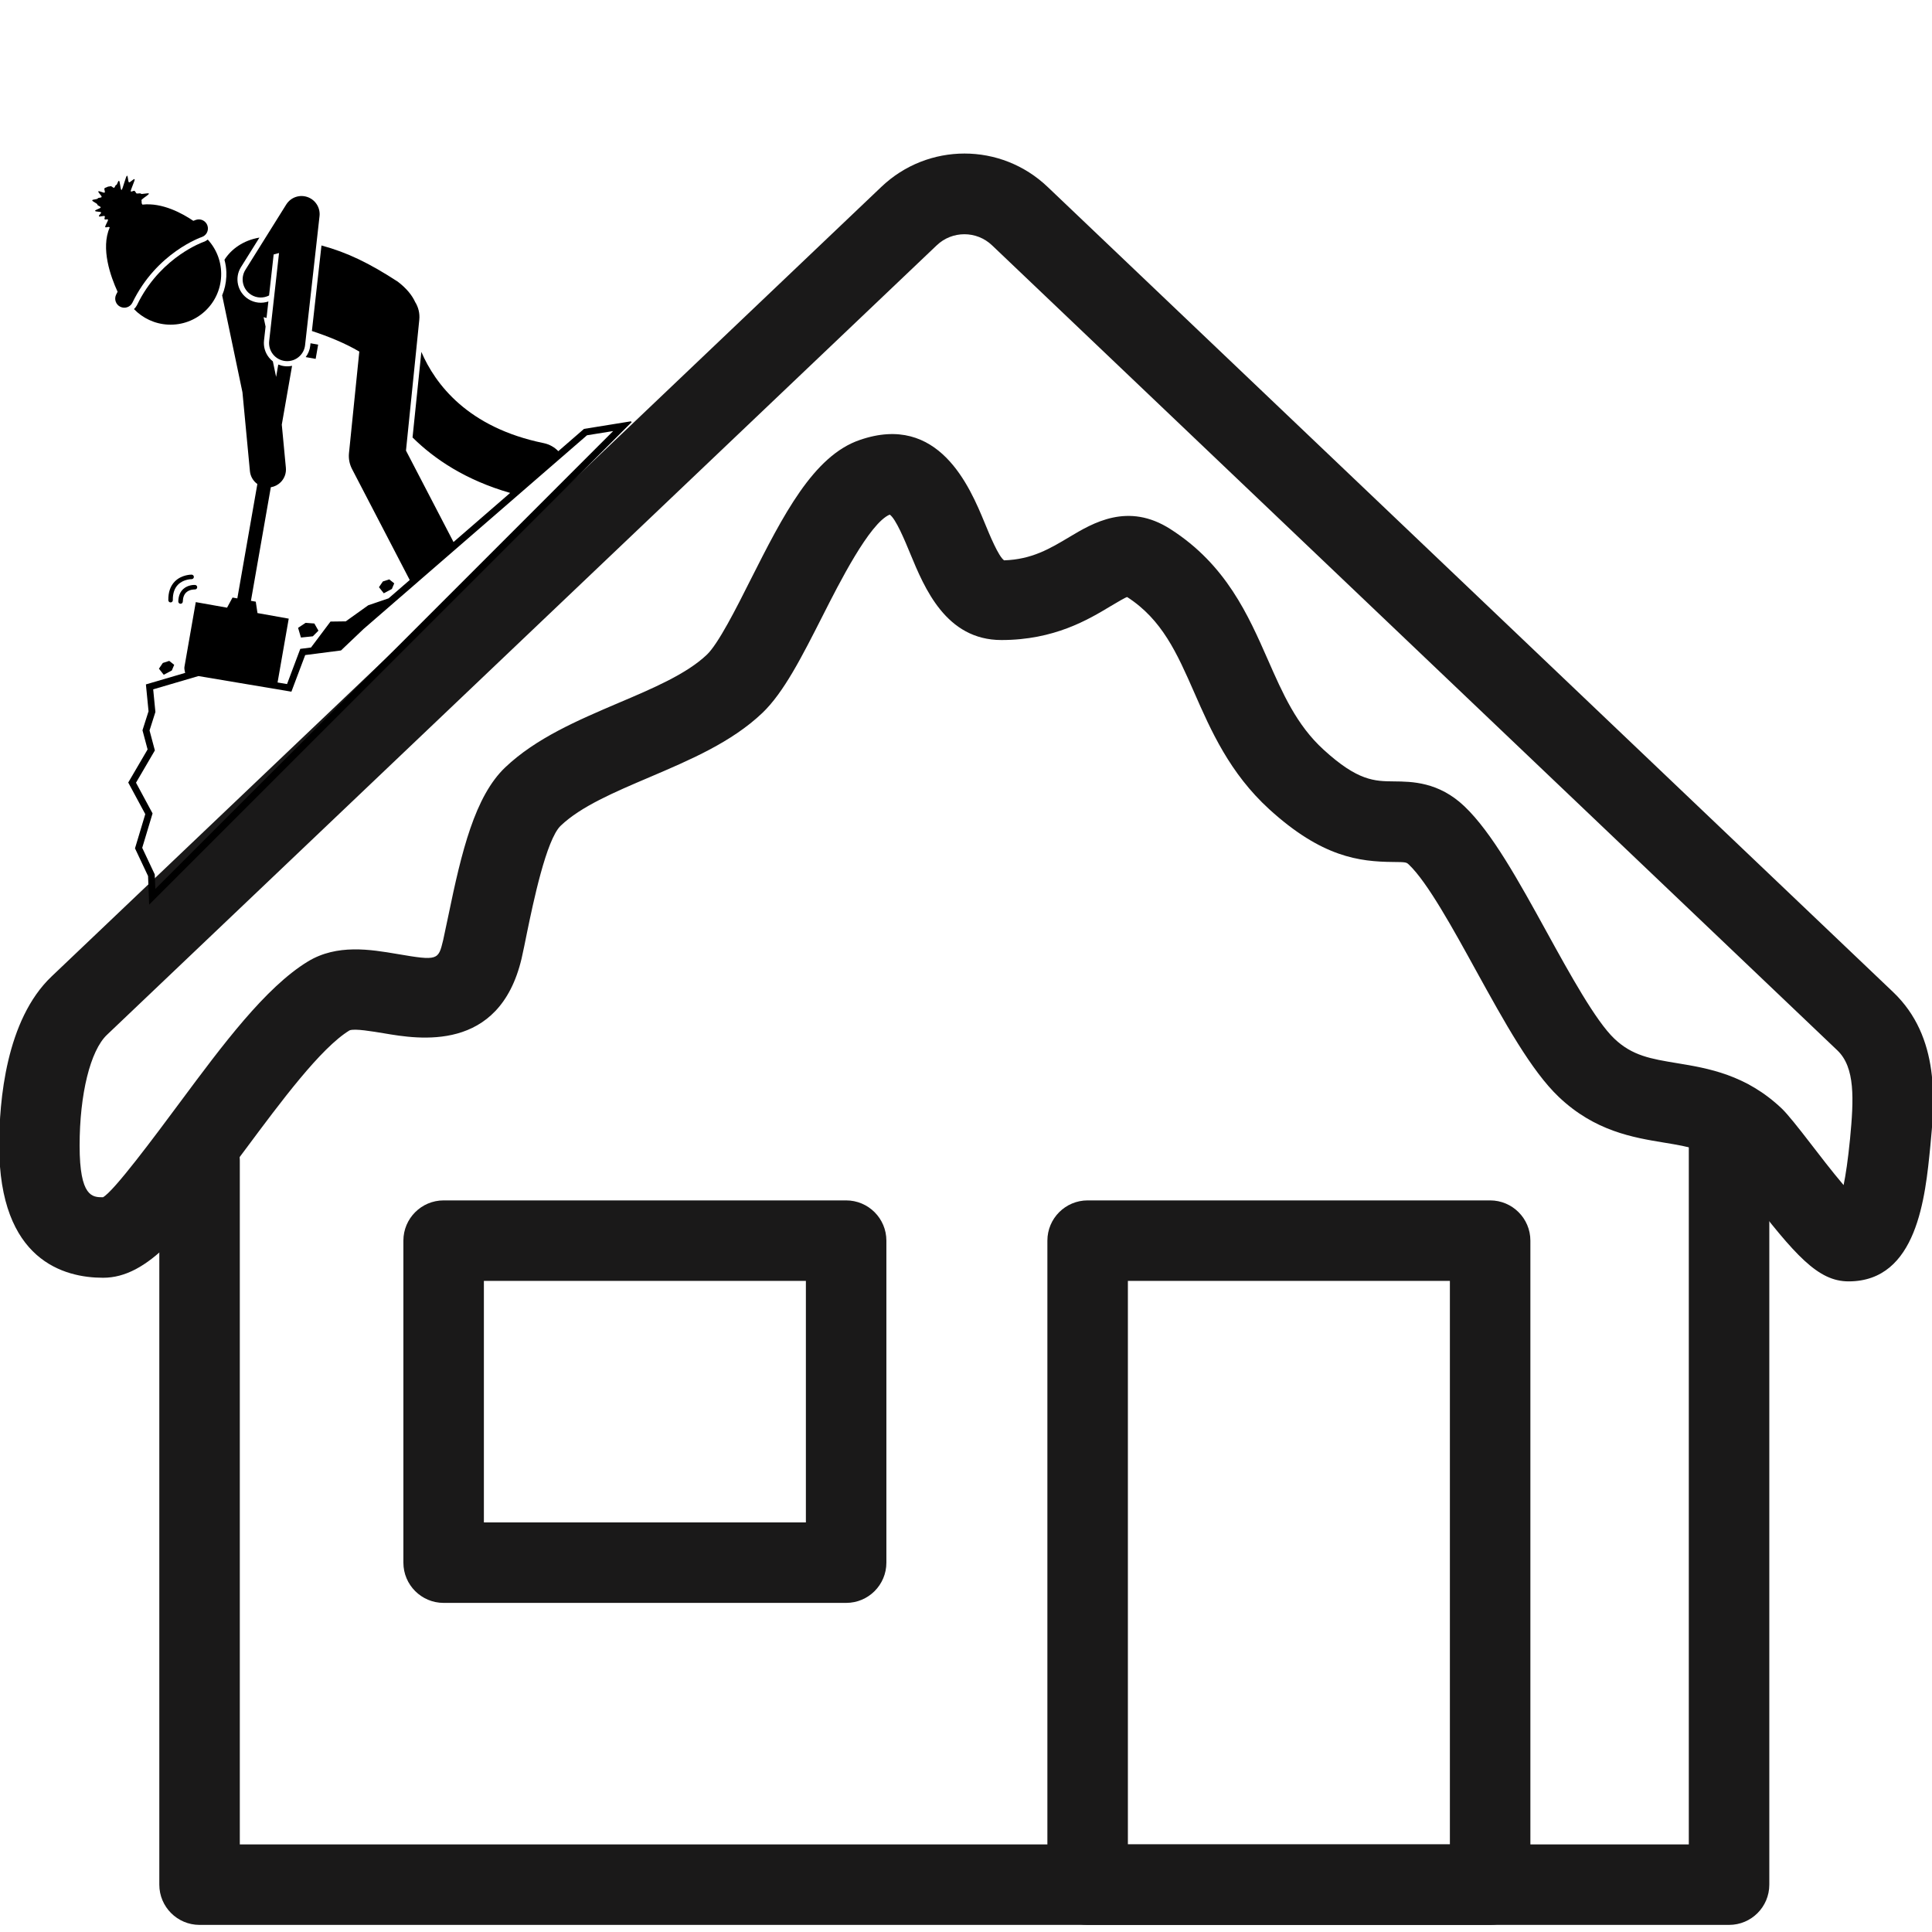
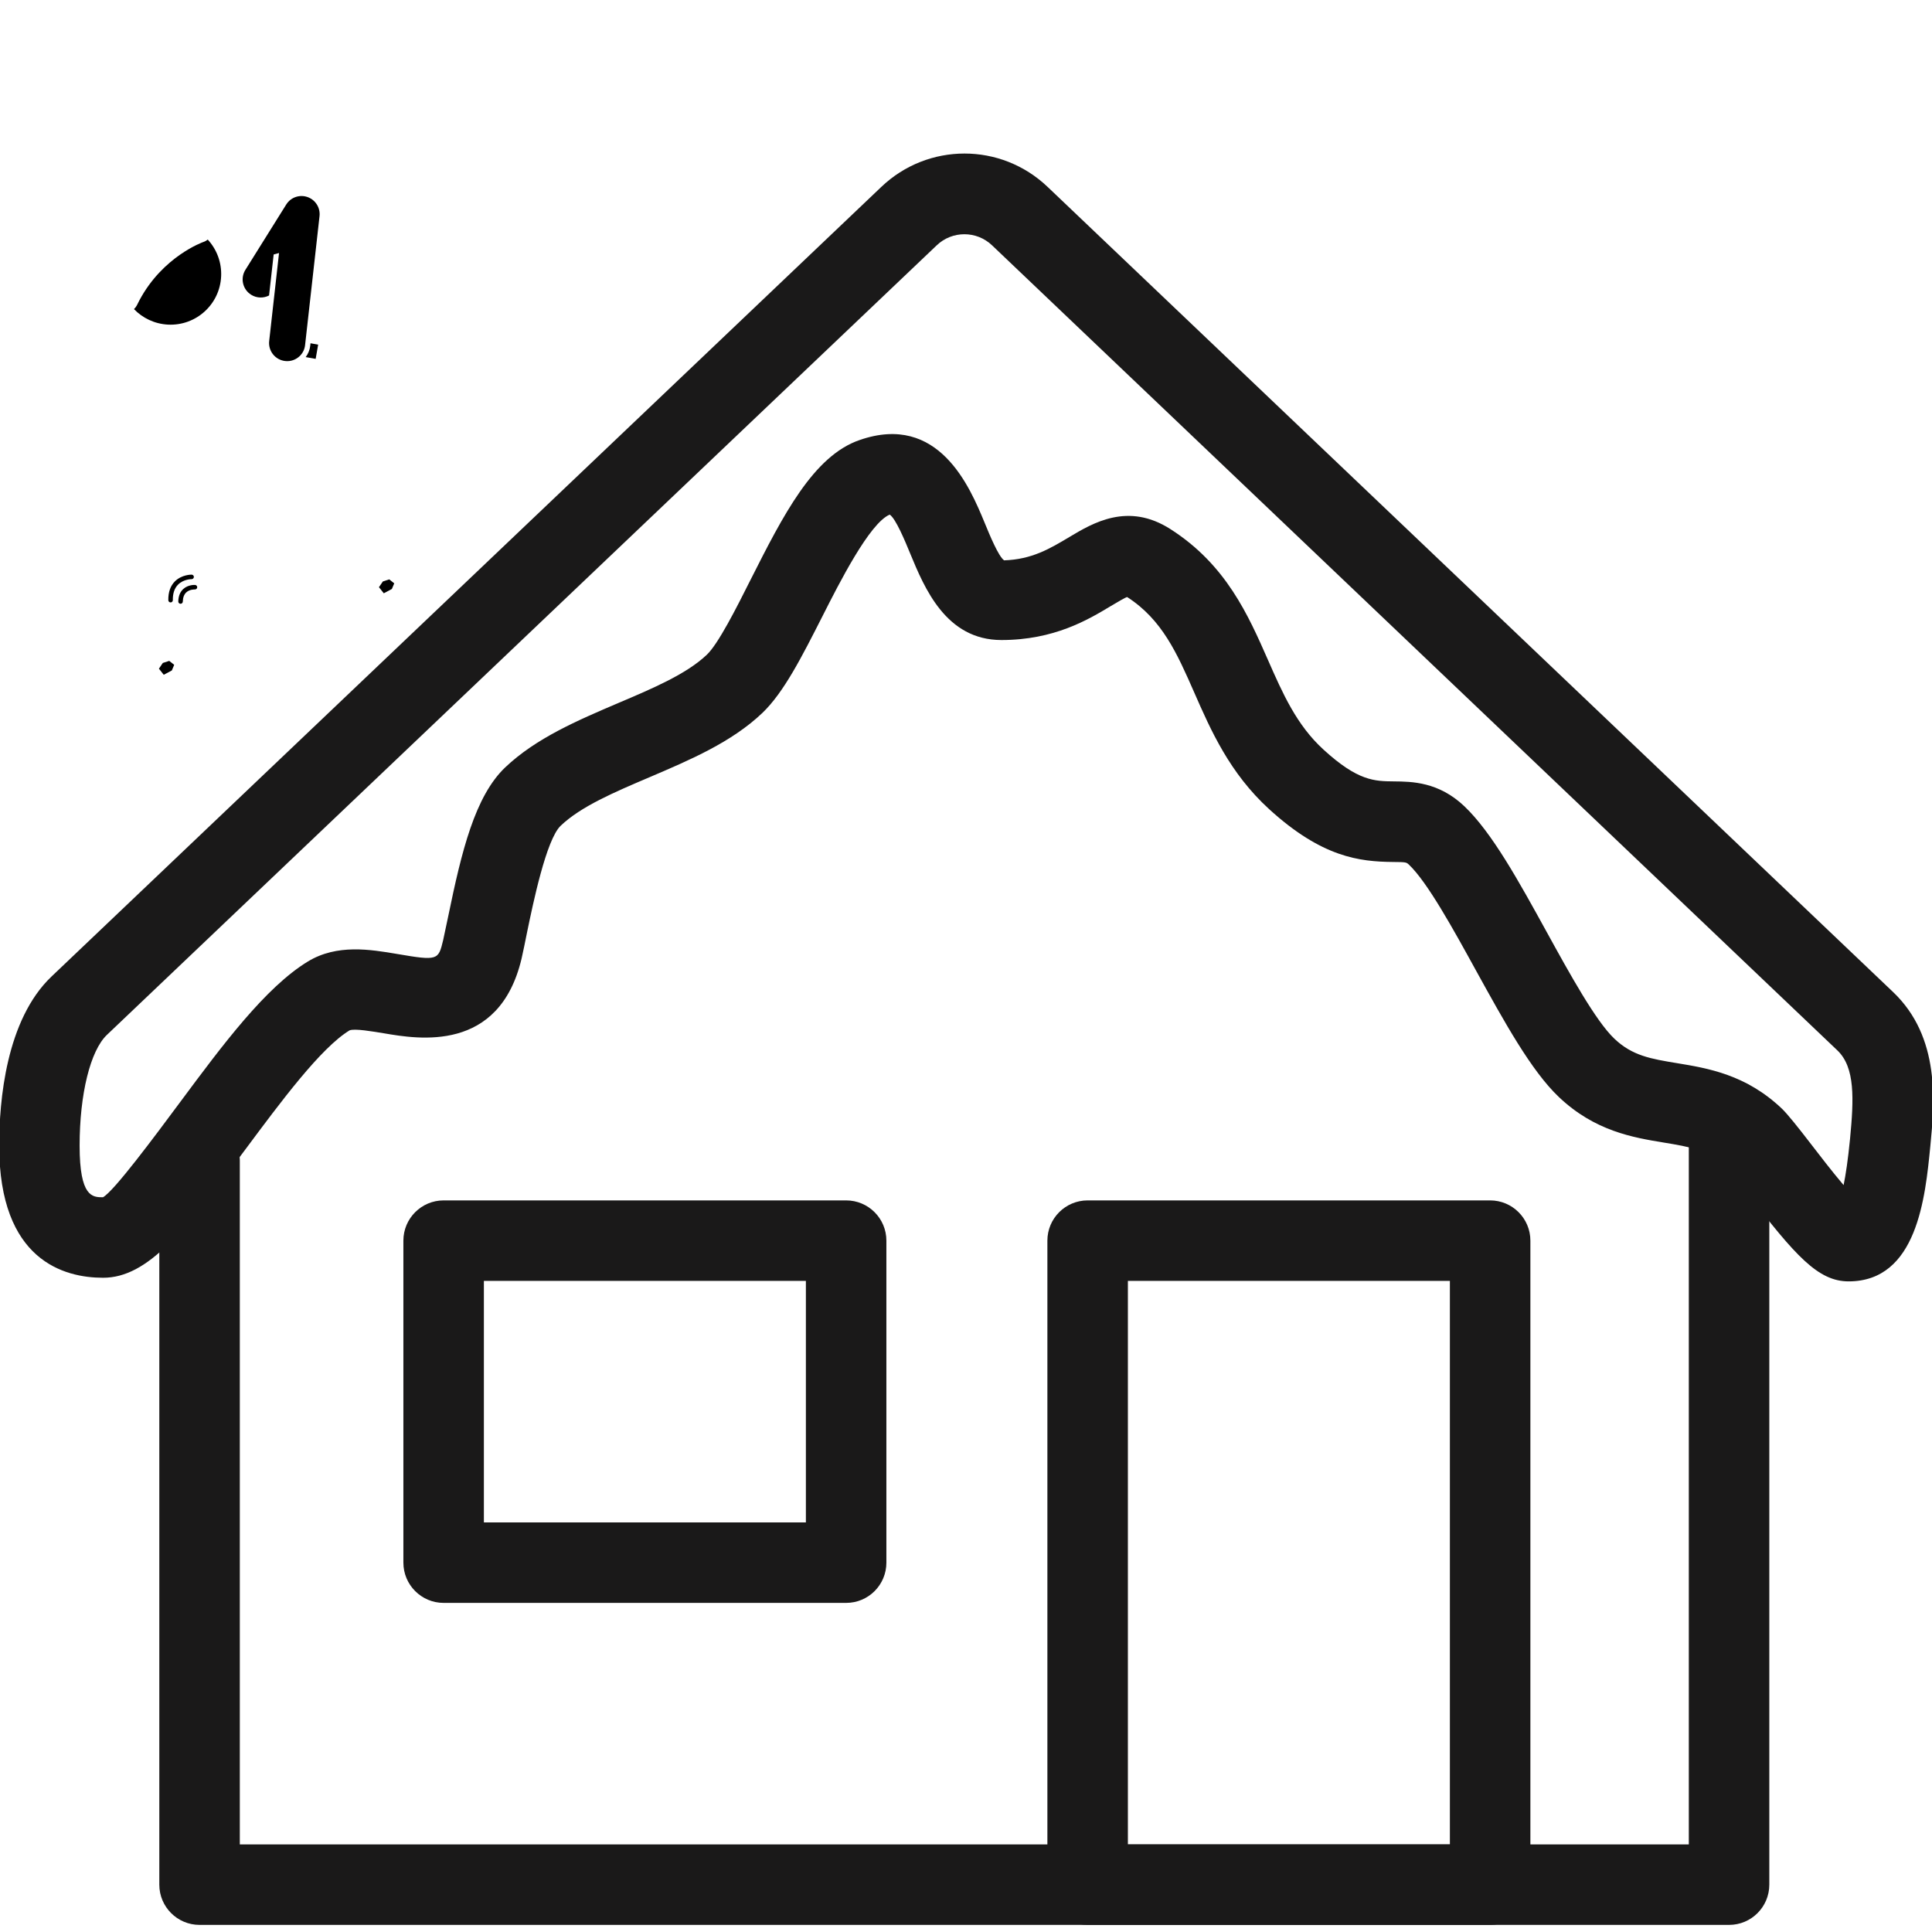
<svg xmlns="http://www.w3.org/2000/svg" width="500" zoomAndPan="magnify" viewBox="0 0 375 375" height="500" preserveAspectRatio="xMidYMid meet" version="1.0">
  <defs>
    <clipPath id="id1">
      <path d="M 59 66 L 62 66 L 62 70 L 59 70 Z M 59 66 " clip-rule="nonzero" />
    </clipPath>
    <clipPath id="id2">
      <path d="M -45.477 101.582 L 48.391 7.715 L 122.637 81.961 L 28.77 175.828 Z M -45.477 101.582 " clip-rule="nonzero" />
    </clipPath>
    <clipPath id="id3">
      <path d="M 48.609 7.5 L -45.262 101.367 L 28.984 175.613 L 122.855 81.746 Z M 48.609 7.5 " clip-rule="nonzero" />
    </clipPath>
    <clipPath id="id4">
-       <path d="M 48.609 7.5 L -45.262 101.367 L 28.984 175.613 L 122.855 81.746 Z M 48.609 7.5 " clip-rule="nonzero" />
+       <path d="M 48.609 7.5 L -45.262 101.367 L 28.984 175.613 L 122.855 81.746 Z " clip-rule="nonzero" />
    </clipPath>
    <clipPath id="id5">
      <path d="M 47 38 L 63 38 L 63 71 L 47 71 Z M 47 38 " clip-rule="nonzero" />
    </clipPath>
    <clipPath id="id6">
      <path d="M -45.477 101.582 L 48.391 7.715 L 122.637 81.961 L 28.77 175.828 Z M -45.477 101.582 " clip-rule="nonzero" />
    </clipPath>
    <clipPath id="id7">
      <path d="M 48.609 7.5 L -45.262 101.367 L 28.984 175.613 L 122.855 81.746 Z M 48.609 7.5 " clip-rule="nonzero" />
    </clipPath>
    <clipPath id="id8">
      <path d="M 48.609 7.5 L -45.262 101.367 L 28.984 175.613 L 122.855 81.746 Z M 48.609 7.5 " clip-rule="nonzero" />
    </clipPath>
    <clipPath id="id9">
      <path d="M 57 120 L 62 120 L 62 124 L 57 124 Z M 57 120 " clip-rule="nonzero" />
    </clipPath>
    <clipPath id="id10">
      <path d="M -45.477 101.582 L 48.391 7.715 L 122.637 81.961 L 28.77 175.828 Z M -45.477 101.582 " clip-rule="nonzero" />
    </clipPath>
    <clipPath id="id11">
-       <path d="M 48.609 7.5 L -45.262 101.367 L 28.984 175.613 L 122.855 81.746 Z M 48.609 7.5 " clip-rule="nonzero" />
-     </clipPath>
+       </clipPath>
    <clipPath id="id12">
      <path d="M 48.609 7.5 L -45.262 101.367 L 28.984 175.613 L 122.855 81.746 Z M 48.609 7.5 " clip-rule="nonzero" />
    </clipPath>
    <clipPath id="id13">
      <path d="M 30 128 L 34 128 L 34 131 L 30 131 Z M 30 128 " clip-rule="nonzero" />
    </clipPath>
    <clipPath id="id14">
      <path d="M -45.477 101.582 L 48.391 7.715 L 122.637 81.961 L 28.77 175.828 Z M -45.477 101.582 " clip-rule="nonzero" />
    </clipPath>
    <clipPath id="id15">
      <path d="M 48.609 7.5 L -45.262 101.367 L 28.984 175.613 L 122.855 81.746 Z M 48.609 7.5 " clip-rule="nonzero" />
    </clipPath>
    <clipPath id="id16">
      <path d="M 48.609 7.5 L -45.262 101.367 L 28.984 175.613 L 122.855 81.746 Z M 48.609 7.5 " clip-rule="nonzero" />
    </clipPath>
    <clipPath id="id17">
      <path d="M 73 112 L 77 112 L 77 116 L 73 116 Z M 73 112 " clip-rule="nonzero" />
    </clipPath>
    <clipPath id="id18">
      <path d="M -45.477 101.582 L 48.391 7.715 L 122.637 81.961 L 28.77 175.828 Z M -45.477 101.582 " clip-rule="nonzero" />
    </clipPath>
    <clipPath id="id19">
      <path d="M 48.609 7.5 L -45.262 101.367 L 28.984 175.613 L 122.855 81.746 Z M 48.609 7.5 " clip-rule="nonzero" />
    </clipPath>
    <clipPath id="id20">
      <path d="M 48.609 7.5 L -45.262 101.367 L 28.984 175.613 L 122.855 81.746 Z M 48.609 7.5 " clip-rule="nonzero" />
    </clipPath>
    <clipPath id="id21">
      <path d="M 34 113 L 39 113 L 39 118 L 34 118 Z M 34 113 " clip-rule="nonzero" />
    </clipPath>
    <clipPath id="id22">
      <path d="M -45.477 101.582 L 48.391 7.715 L 122.637 81.961 L 28.77 175.828 Z M -45.477 101.582 " clip-rule="nonzero" />
    </clipPath>
    <clipPath id="id23">
      <path d="M 48.609 7.5 L -45.262 101.367 L 28.984 175.613 L 122.855 81.746 Z M 48.609 7.5 " clip-rule="nonzero" />
    </clipPath>
    <clipPath id="id24">
      <path d="M 48.609 7.5 L -45.262 101.367 L 28.984 175.613 L 122.855 81.746 Z M 48.609 7.5 " clip-rule="nonzero" />
    </clipPath>
    <clipPath id="id25">
      <path d="M 32 111 L 38 111 L 38 117 L 32 117 Z M 32 111 " clip-rule="nonzero" />
    </clipPath>
    <clipPath id="id26">
      <path d="M -45.477 101.582 L 48.391 7.715 L 122.637 81.961 L 28.77 175.828 Z M -45.477 101.582 " clip-rule="nonzero" />
    </clipPath>
    <clipPath id="id27">
      <path d="M 48.609 7.5 L -45.262 101.367 L 28.984 175.613 L 122.855 81.746 Z M 48.609 7.5 " clip-rule="nonzero" />
    </clipPath>
    <clipPath id="id28">
      <path d="M 48.609 7.5 L -45.262 101.367 L 28.984 175.613 L 122.855 81.746 Z M 48.609 7.5 " clip-rule="nonzero" />
    </clipPath>
    <clipPath id="id29">
      <path d="M 26 46 L 43 46 L 43 64 L 26 64 Z M 26 46 " clip-rule="nonzero" />
    </clipPath>
    <clipPath id="id30">
      <path d="M -45.477 101.582 L 48.391 7.715 L 122.637 81.961 L 28.77 175.828 Z M -45.477 101.582 " clip-rule="nonzero" />
    </clipPath>
    <clipPath id="id31">
      <path d="M 48.609 7.5 L -45.262 101.367 L 28.984 175.613 L 122.855 81.746 Z M 48.609 7.5 " clip-rule="nonzero" />
    </clipPath>
    <clipPath id="id32">
      <path d="M 48.609 7.5 L -45.262 101.367 L 28.984 175.613 L 122.855 81.746 Z M 48.609 7.5 " clip-rule="nonzero" />
    </clipPath>
    <clipPath id="id33">
      <path d="M 17 34 L 41 34 L 41 60 L 17 60 Z M 17 34 " clip-rule="nonzero" />
    </clipPath>
    <clipPath id="id34">
      <path d="M -45.477 101.582 L 48.391 7.715 L 122.637 81.961 L 28.77 175.828 Z M -45.477 101.582 " clip-rule="nonzero" />
    </clipPath>
    <clipPath id="id35">
-       <path d="M 48.609 7.5 L -45.262 101.367 L 28.984 175.613 L 122.855 81.746 Z M 48.609 7.5 " clip-rule="nonzero" />
-     </clipPath>
+       </clipPath>
    <clipPath id="id36">
      <path d="M 48.609 7.5 L -45.262 101.367 L 28.984 175.613 L 122.855 81.746 Z M 48.609 7.5 " clip-rule="nonzero" />
    </clipPath>
    <clipPath id="id37">
      <path d="M 24 46 L 123 46 L 123 176 L 24 176 Z M 24 46 " clip-rule="nonzero" />
    </clipPath>
    <clipPath id="id38">
-       <path d="M -45.477 101.582 L 48.391 7.715 L 122.637 81.961 L 28.77 175.828 Z M -45.477 101.582 " clip-rule="nonzero" />
-     </clipPath>
+       </clipPath>
    <clipPath id="id39">
      <path d="M 48.609 7.5 L -45.262 101.367 L 28.984 175.613 L 122.855 81.746 Z M 48.609 7.5 " clip-rule="nonzero" />
    </clipPath>
    <clipPath id="id40">
      <path d="M 48.609 7.5 L -45.262 101.367 L 28.984 175.613 L 122.855 81.746 Z M 48.609 7.5 " clip-rule="nonzero" />
    </clipPath>
  </defs>
  <path fill="#1a1919" d="M 358.812 248.715 C 352.891 248.715 348.484 243.746 339.109 231.543 C 337.359 229.262 335.906 227.309 335.078 226.48 C 331.625 223.199 327.984 222.605 322.969 221.777 C 316.984 220.793 309.547 219.559 302.562 212.918 C 297.219 207.84 292.031 198.418 286.547 188.48 C 282.109 180.402 277.078 171.246 273.469 167.824 C 272.984 167.371 272.938 167.324 270.406 167.309 C 263.844 167.246 256.594 166.402 246.359 157.074 C 238.672 150.059 235.016 141.746 231.797 134.402 C 228.469 126.824 225.578 120.262 218.781 115.887 C 218.5 115.918 216.812 116.918 215.578 117.652 C 211.219 120.277 204.625 124.23 194.375 124.23 C 183.609 124.23 179.438 114.137 176.672 107.449 C 175.688 105.059 173.859 100.621 172.688 99.887 C 168.766 101.543 162.859 113.246 159.672 119.543 C 155.625 127.512 152.141 134.402 147.969 138.387 C 142 144.074 133.906 147.512 126.078 150.855 C 119.219 153.777 112.75 156.527 108.828 160.277 C 106.016 162.949 103.438 175.496 102.328 180.84 C 101.938 182.824 101.562 184.605 101.234 186.074 C 96.891 204.387 81.188 201.699 74.5 200.559 C 72.375 200.215 68.828 199.59 67.844 199.996 C 62.25 203.402 54.484 213.887 47.625 223.105 C 35.812 239.012 28.703 248.012 20 248.012 C 12.469 248.012 -0.156 244.684 -0.156 222.371 C -0.156 213.715 1.156 197.949 10.016 189.527 L 171.047 36.293 C 180.094 27.652 194.297 27.621 203.375 36.309 L 367.438 192.543 C 376.703 201.355 375.484 214.074 374.672 222.496 C 373.703 232.309 372.141 248.715 358.812 248.715 Z M 361.469 233.73 L 361.625 233.73 Z M 187.188 45.465 C 185.25 45.465 183.312 46.184 181.812 47.621 L 20.766 200.855 C 17.531 203.918 15.453 212.371 15.453 222.371 C 15.453 232.387 17.969 232.387 19.984 232.387 C 22.125 231.215 29.906 220.73 35.047 213.809 C 43.141 202.918 51.5 191.652 59.766 186.621 C 65.422 183.184 71.922 184.293 77.109 185.168 C 85.031 186.527 85.078 186.355 86.016 182.48 L 87.031 177.699 C 89.594 165.277 92.172 154.559 98.062 148.949 C 104.031 143.277 112.125 139.824 119.953 136.48 C 126.812 133.574 133.281 130.809 137.203 127.074 C 139.422 124.965 142.922 118.043 145.719 112.465 C 151.953 100.137 157.844 88.48 166.875 85.402 C 182.203 80.09 188.25 94.527 191.109 101.449 C 192.109 103.887 193.797 107.98 194.891 108.762 C 200.297 108.59 203.812 106.48 207.547 104.246 C 212.094 101.527 218.938 97.402 227.203 102.715 C 238 109.621 242.297 119.434 246.109 128.09 C 248.969 134.59 251.656 140.73 256.906 145.512 C 263.562 151.605 266.812 151.637 270.562 151.668 C 274.031 151.699 279.25 151.746 284.25 156.512 C 289.594 161.605 294.766 170.996 300.234 180.934 C 304.688 189.027 309.734 198.184 313.344 201.605 C 316.828 204.934 320.469 205.527 325.484 206.355 C 331.469 207.34 338.891 208.559 345.859 215.184 C 346.953 216.23 349.047 218.855 351.484 222.027 C 353.047 224.059 355.609 227.402 357.844 230.027 C 358.25 228.043 358.688 225.168 359.094 221.027 C 359.828 213.34 360.109 207.199 356.641 203.887 L 192.578 47.637 C 191.062 46.184 189.125 45.465 187.188 45.465 Z M 187.188 45.465 " fill-opacity="1" fill-rule="nonzero" />
  <path fill="#1a1919" d="M 335.609 373.621 L 38.734 373.621 C 34.422 373.621 30.922 370.121 30.922 365.809 L 30.922 225.184 C 30.922 220.871 34.422 217.371 38.734 217.371 C 43.047 217.371 46.547 220.871 46.547 225.184 L 46.547 357.996 L 327.797 357.996 L 327.797 217.371 C 327.797 213.059 331.297 209.559 335.609 209.559 C 339.922 209.559 343.422 213.059 343.422 217.371 L 343.422 365.809 C 343.422 370.121 339.938 373.621 335.609 373.621 Z M 335.609 373.621 " fill-opacity="1" fill-rule="nonzero" />
  <path fill="#1a1919" d="M 289.234 373.621 L 211.109 373.621 C 206.797 373.621 203.297 370.121 203.297 365.809 L 203.297 240.809 C 203.297 236.496 206.797 232.996 211.109 232.996 L 289.234 232.996 C 293.547 232.996 297.047 236.496 297.047 240.809 L 297.047 365.809 C 297.047 370.121 293.562 373.621 289.234 373.621 Z M 218.922 357.996 L 281.422 357.996 L 281.422 248.621 L 218.922 248.621 Z M 218.922 357.996 " fill-opacity="1" fill-rule="nonzero" />
  <path fill="#1a1919" d="M 164.234 311.121 L 86.109 311.121 C 81.797 311.121 78.297 307.621 78.297 303.309 L 78.297 240.809 C 78.297 236.496 81.797 232.996 86.109 232.996 L 164.234 232.996 C 168.547 232.996 172.047 236.496 172.047 240.809 L 172.047 303.309 C 172.047 307.621 168.562 311.121 164.234 311.121 Z M 93.922 295.496 L 156.422 295.496 L 156.422 248.621 L 93.922 248.621 Z M 93.922 295.496 " fill-opacity="1" fill-rule="nonzero" />
  <g clip-path="url(#id1)">
    <g clip-path="url(#id2)">
      <g clip-path="url(#id3)">
        <g clip-path="url(#id4)">
          <path fill="#000000" d="M 61.27 69.656 L 59.336 69.312 C 59.816 68.672 60.129 67.91 60.219 67.105 L 60.27 66.629 L 61.754 66.891 Z M 61.27 69.656 " fill-opacity="1" fill-rule="nonzero" />
        </g>
      </g>
    </g>
  </g>
  <g clip-path="url(#id5)">
    <g clip-path="url(#id6)">
      <g clip-path="url(#id7)">
        <g clip-path="url(#id8)">
          <path fill="#000000" d="M 59.215 66.992 C 59.125 67.812 58.758 68.531 58.215 69.074 C 57.488 69.801 56.445 70.203 55.344 70.074 C 53.418 69.855 52.031 68.117 52.25 66.191 L 54.16 49.113 L 53.117 49.391 L 52.227 57.352 C 51.16 57.906 49.84 57.895 48.746 57.211 C 47.105 56.184 46.605 54.02 47.629 52.379 L 55.562 39.688 C 55.578 39.664 55.594 39.648 55.605 39.625 C 55.645 39.57 55.68 39.516 55.719 39.461 C 55.754 39.418 55.785 39.375 55.82 39.332 C 55.855 39.289 55.891 39.25 55.93 39.207 C 55.969 39.16 56.012 39.113 56.059 39.07 C 56.09 39.035 56.125 39.004 56.156 38.973 C 56.207 38.926 56.262 38.879 56.312 38.836 C 56.348 38.812 56.379 38.785 56.41 38.762 C 56.469 38.719 56.527 38.676 56.586 38.637 C 56.621 38.613 56.656 38.59 56.695 38.566 C 56.75 38.531 56.809 38.496 56.867 38.465 C 56.914 38.441 56.957 38.422 57.004 38.398 C 57.055 38.371 57.109 38.348 57.164 38.324 C 57.219 38.301 57.273 38.281 57.328 38.262 C 57.375 38.242 57.426 38.227 57.477 38.211 C 57.535 38.191 57.594 38.176 57.656 38.16 C 57.703 38.148 57.754 38.137 57.801 38.125 C 57.859 38.113 57.922 38.102 57.984 38.094 C 58.035 38.082 58.09 38.074 58.145 38.07 C 58.199 38.062 58.254 38.059 58.309 38.055 C 58.371 38.051 58.438 38.051 58.5 38.051 C 58.547 38.051 58.594 38.051 58.637 38.051 C 58.715 38.055 58.789 38.059 58.863 38.066 C 58.887 38.066 58.906 38.066 58.926 38.07 C 58.945 38.07 58.961 38.078 58.98 38.078 C 59.059 38.09 59.133 38.102 59.211 38.117 C 59.254 38.125 59.293 38.133 59.336 38.145 C 59.402 38.16 59.469 38.176 59.535 38.199 C 59.586 38.211 59.633 38.227 59.684 38.246 C 59.738 38.266 59.793 38.285 59.848 38.309 C 59.902 38.332 59.961 38.355 60.02 38.383 C 60.062 38.402 60.105 38.426 60.148 38.449 C 60.211 38.48 60.273 38.516 60.332 38.551 C 60.352 38.562 60.371 38.57 60.391 38.582 C 60.414 38.598 60.43 38.613 60.453 38.625 C 60.508 38.664 60.562 38.703 60.617 38.742 C 60.66 38.773 60.703 38.809 60.746 38.84 C 60.789 38.875 60.832 38.914 60.875 38.953 C 60.922 38.992 60.965 39.035 61.012 39.078 C 61.043 39.113 61.074 39.148 61.105 39.18 C 61.152 39.23 61.199 39.285 61.242 39.336 C 61.27 39.371 61.297 39.402 61.32 39.438 C 61.363 39.492 61.406 39.551 61.445 39.609 C 61.469 39.645 61.492 39.684 61.516 39.723 C 61.551 39.777 61.586 39.832 61.617 39.891 C 61.641 39.938 61.664 39.984 61.688 40.031 C 61.711 40.082 61.734 40.137 61.758 40.188 C 61.781 40.242 61.805 40.301 61.824 40.355 C 61.84 40.402 61.859 40.449 61.875 40.5 C 61.895 40.559 61.91 40.621 61.926 40.684 C 61.938 40.73 61.949 40.777 61.961 40.824 C 61.973 40.887 61.984 40.949 61.996 41.012 C 62.004 41.062 62.012 41.117 62.016 41.168 C 62.023 41.223 62.027 41.281 62.031 41.336 C 62.035 41.398 62.039 41.461 62.039 41.523 C 62.039 41.57 62.039 41.621 62.039 41.668 C 62.035 41.742 62.031 41.812 62.023 41.887 C 62.023 41.91 62.023 41.93 62.02 41.953 L 61.672 45.062 L 61.434 47.195 Z M 59.215 66.992 " fill-opacity="1" fill-rule="nonzero" />
        </g>
      </g>
    </g>
  </g>
  <g clip-path="url(#id9)">
    <g clip-path="url(#id10)">
      <g clip-path="url(#id11)">
        <g clip-path="url(#id12)">
-           <path fill="#000000" d="M 60.715 123.508 L 58.41 123.746 L 57.859 121.863 L 59.316 120.895 L 61.016 121.02 L 61.809 122.414 Z M 60.715 123.508 " fill-opacity="1" fill-rule="nonzero" />
-         </g>
+           </g>
      </g>
    </g>
  </g>
  <g clip-path="url(#id13)">
    <g clip-path="url(#id14)">
      <g clip-path="url(#id15)">
        <g clip-path="url(#id16)">
          <path fill="#000000" d="M 32.848 128.277 L 33.812 129.043 L 33.352 130.137 L 31.781 130.973 L 30.848 129.793 L 31.602 128.68 Z M 32.848 128.277 " fill-opacity="1" fill-rule="nonzero" />
        </g>
      </g>
    </g>
  </g>
  <g clip-path="url(#id17)">
    <g clip-path="url(#id18)">
      <g clip-path="url(#id19)">
        <g clip-path="url(#id20)">
          <path fill="#000000" d="M 74.492 115.156 L 73.555 113.973 L 74.312 112.863 L 75.555 112.457 L 76.52 113.227 L 76.062 114.32 Z M 74.492 115.156 " fill-opacity="1" fill-rule="nonzero" />
        </g>
      </g>
    </g>
  </g>
  <g clip-path="url(#id21)">
    <g clip-path="url(#id22)">
      <g clip-path="url(#id23)">
        <g clip-path="url(#id24)">
          <path fill="#000000" d="M 37.871 113.539 C 38.109 113.555 38.293 113.766 38.277 114.004 C 38.27 114.113 38.223 114.215 38.152 114.285 C 38.066 114.371 37.945 114.422 37.812 114.414 C 37.805 114.414 36.828 114.363 36.156 114.98 C 35.73 115.379 35.5 115.977 35.484 116.766 C 35.477 117.008 35.277 117.199 35.035 117.191 C 34.793 117.188 34.602 116.988 34.605 116.746 C 34.629 115.707 34.953 114.895 35.57 114.328 C 36.523 113.457 37.816 113.535 37.871 113.539 Z M 37.871 113.539 " fill-opacity="1" fill-rule="nonzero" />
        </g>
      </g>
    </g>
  </g>
  <g clip-path="url(#id25)">
    <g clip-path="url(#id26)">
      <g clip-path="url(#id27)">
        <g clip-path="url(#id28)">
          <path fill="#000000" d="M 33.418 116.805 C 33.34 116.883 33.234 116.93 33.117 116.93 C 32.875 116.934 32.676 116.742 32.672 116.5 C 32.645 114.949 33.074 113.723 33.941 112.852 C 33.941 112.852 33.945 112.848 33.945 112.848 C 35.27 111.523 37.117 111.535 37.195 111.539 C 37.438 111.543 37.633 111.742 37.629 111.984 C 37.625 112.223 37.43 112.418 37.188 112.414 C 37.172 112.414 35.629 112.402 34.566 113.469 C 34.566 113.469 34.562 113.469 34.562 113.473 C 33.867 114.168 33.523 115.184 33.547 116.488 C 33.547 116.609 33.5 116.723 33.418 116.805 Z M 33.418 116.805 " fill-opacity="1" fill-rule="nonzero" />
        </g>
      </g>
    </g>
  </g>
  <g clip-path="url(#id29)">
    <g clip-path="url(#id30)">
      <g clip-path="url(#id31)">
        <g clip-path="url(#id32)">
          <path fill="#000000" d="M 32.629 63.008 C 30.016 62.879 27.691 61.742 26.004 59.996 C 26.223 59.793 26.414 59.551 26.562 59.273 C 26.562 59.273 26.598 59.207 26.613 59.172 C 26.758 58.879 26.902 58.59 27.051 58.309 C 31.609 49.742 39.406 46.992 39.484 46.965 C 39.793 46.863 40.078 46.703 40.328 46.504 C 42.043 48.375 43.047 50.898 42.922 53.633 C 42.68 59.07 38.07 63.27 32.629 63.008 Z M 32.629 63.008 " fill-opacity="1" fill-rule="nonzero" />
        </g>
      </g>
    </g>
  </g>
  <g clip-path="url(#id33)">
    <g clip-path="url(#id34)">
      <g clip-path="url(#id35)">
        <g clip-path="url(#id36)">
          <path fill="#000000" d="M 27.5 39.434 C 27.52 39.539 27.586 39.625 27.645 39.715 C 31.523 39.285 35.418 41.434 37.523 42.863 C 37.809 42.75 37.988 42.688 38.039 42.672 C 38.957 42.367 39.957 42.863 40.266 43.785 C 40.426 44.262 40.371 44.762 40.152 45.172 C 39.949 45.555 39.602 45.863 39.16 46.012 C 39.074 46.039 30.406 49.023 25.707 58.734 C 25.285 59.609 24.23 59.973 23.355 59.547 C 22.48 59.121 22.113 58.066 22.539 57.191 C 22.629 57 22.727 56.816 22.824 56.629 C 21.484 53.719 19.5 48.211 21.301 44.145 C 21.258 44.125 21.215 44.102 21.168 44.078 C 20.98 43.977 20.605 44.215 20.438 44.094 C 20.277 43.98 20.988 42.918 20.965 42.66 C 20.961 42.641 20.957 42.625 20.945 42.617 C 20.793 42.473 20.449 42.719 20.316 42.559 C 20.184 42.398 20.438 42.141 20.328 41.965 C 20.219 41.785 19.289 42.168 19.203 41.977 C 19.117 41.785 19.68 41.441 19.621 41.238 C 19.559 41.039 18.488 41.133 18.453 40.926 C 18.418 40.723 19.551 40.461 19.543 40.254 C 19.535 40.047 18.883 39.91 18.902 39.703 C 18.922 39.496 17.852 39.086 17.898 38.883 C 17.945 38.68 18.902 38.719 18.977 38.52 C 19.051 38.328 19.621 38.426 19.723 38.238 C 19.82 38.055 18.969 37.312 19.086 37.145 C 19.211 36.973 20.176 37.527 20.316 37.375 C 20.461 37.223 20.141 36.66 20.301 36.531 C 20.461 36.398 20.68 36.383 20.855 36.273 C 21.035 36.164 21.258 36.227 21.445 36.141 C 21.637 36.055 21.938 36.5 22.137 36.441 C 22.336 36.379 22.352 35.934 22.559 35.902 C 22.762 35.867 22.879 35.102 23.086 35.094 C 23.297 35.086 23.371 36.852 23.578 36.875 C 23.785 36.895 24.453 34.055 24.656 34.102 C 24.859 34.148 24.84 35.316 25.039 35.391 C 25.23 35.465 25.93 34.676 26.117 34.773 C 26.305 34.875 25.227 37.039 25.395 37.156 C 25.566 37.281 25.98 36.922 26.133 37.062 C 26.289 37.207 26.324 37.348 26.457 37.508 C 26.59 37.672 27.23 37.418 27.344 37.594 C 27.453 37.773 28.816 37.387 28.902 37.578 C 28.977 37.738 27.859 38.398 27.543 38.719 C 27.484 38.781 27.449 38.828 27.457 38.859 C 27.52 39.059 27.465 39.227 27.5 39.434 Z M 27.5 39.434 " fill-opacity="1" fill-rule="nonzero" />
        </g>
      </g>
    </g>
  </g>
  <g clip-path="url(#id37)">
    <g clip-path="url(#id38)">
      <g clip-path="url(#id39)">
        <g clip-path="url(#id40)">
          <path fill="#000000" d="M 28.738 170.039 L 26.203 164.664 L 28.199 158.023 L 24.891 151.891 L 28.648 145.465 L 27.656 141.746 L 28.832 138.055 L 28.32 132.844 L 35.945 130.605 C 35.809 130.113 35.754 129.715 35.797 129.457 C 36.086 127.809 38 116.871 38 116.871 L 44.07 117.949 L 45.133 115.984 L 46.066 116.148 L 49.953 93.953 C 49.16 93.379 48.605 92.484 48.508 91.434 L 47.059 76.137 L 43.121 57.332 C 43.59 56.203 43.871 54.973 43.93 53.68 C 43.941 53.41 43.945 53.133 43.938 52.863 C 43.914 52.02 43.781 51.203 43.57 50.418 C 44.863 48.383 47.18 46.652 50.355 46.117 L 46.773 51.844 C 45.457 53.949 46.102 56.742 48.215 58.066 C 49.414 58.816 50.836 58.949 52.094 58.512 L 51.734 61.715 C 51.543 61.664 51.352 61.613 51.164 61.562 L 51.547 63.395 L 51.246 66.078 C 51.113 67.273 51.453 68.453 52.207 69.398 C 52.43 69.68 52.684 69.926 52.961 70.141 L 53.594 73.156 L 54.012 70.758 C 54.398 70.918 54.805 71.027 55.23 71.074 C 55.727 71.133 56.219 71.105 56.691 71.004 L 54.695 82.418 L 55.488 90.793 C 55.59 91.875 55.191 92.887 54.48 93.598 C 53.977 94.102 53.316 94.453 52.566 94.574 L 48.707 116.617 L 49.645 116.785 L 49.977 118.996 L 56.043 120.078 C 56.043 120.078 54.254 130.301 53.875 132.469 L 55.715 132.777 L 58.285 125.945 L 60.367 125.68 L 64.148 120.645 L 67.109 120.605 L 71.469 117.488 L 75.422 116.137 L 78.746 113.254 L 79.527 112.578 L 68.328 91.035 C 67.836 90.086 67.629 89.012 67.738 87.949 L 69.742 68.238 C 66.914 66.582 63.715 65.293 60.539 64.246 L 62.398 47.645 C 67.41 49.004 71.684 51.078 77.211 54.672 C 78.922 55.98 79.98 57.312 80.586 58.629 C 81.203 59.625 81.512 60.816 81.383 62.07 L 81.121 64.656 L 78.801 87.461 L 88.027 105.207 L 88.809 104.527 L 99.02 95.676 C 90.453 93.211 84.371 89.168 80.074 84.91 L 81.785 68.301 C 84.461 74.531 90.758 82.988 105.52 86.008 C 106.648 86.238 107.625 86.801 108.367 87.574 L 113.352 83.25 L 122.828 81.719 L 90.918 113.629 L 87.465 117.078 L 28.953 175.594 Z M 119.02 83.668 L 113.934 84.488 L 70.566 122.086 L 66.184 126.254 L 59.238 127.148 L 56.562 134.254 L 38.516 131.223 L 29.734 133.801 L 30.164 138.199 L 29.027 141.781 L 30.059 145.656 L 26.398 151.922 L 29.613 157.883 L 27.605 164.562 L 30.039 169.727 L 30.148 172.535 L 119.016 83.668 Z M 119.02 83.668 " fill-opacity="1" fill-rule="nonzero" />
        </g>
      </g>
    </g>
  </g>
</svg>